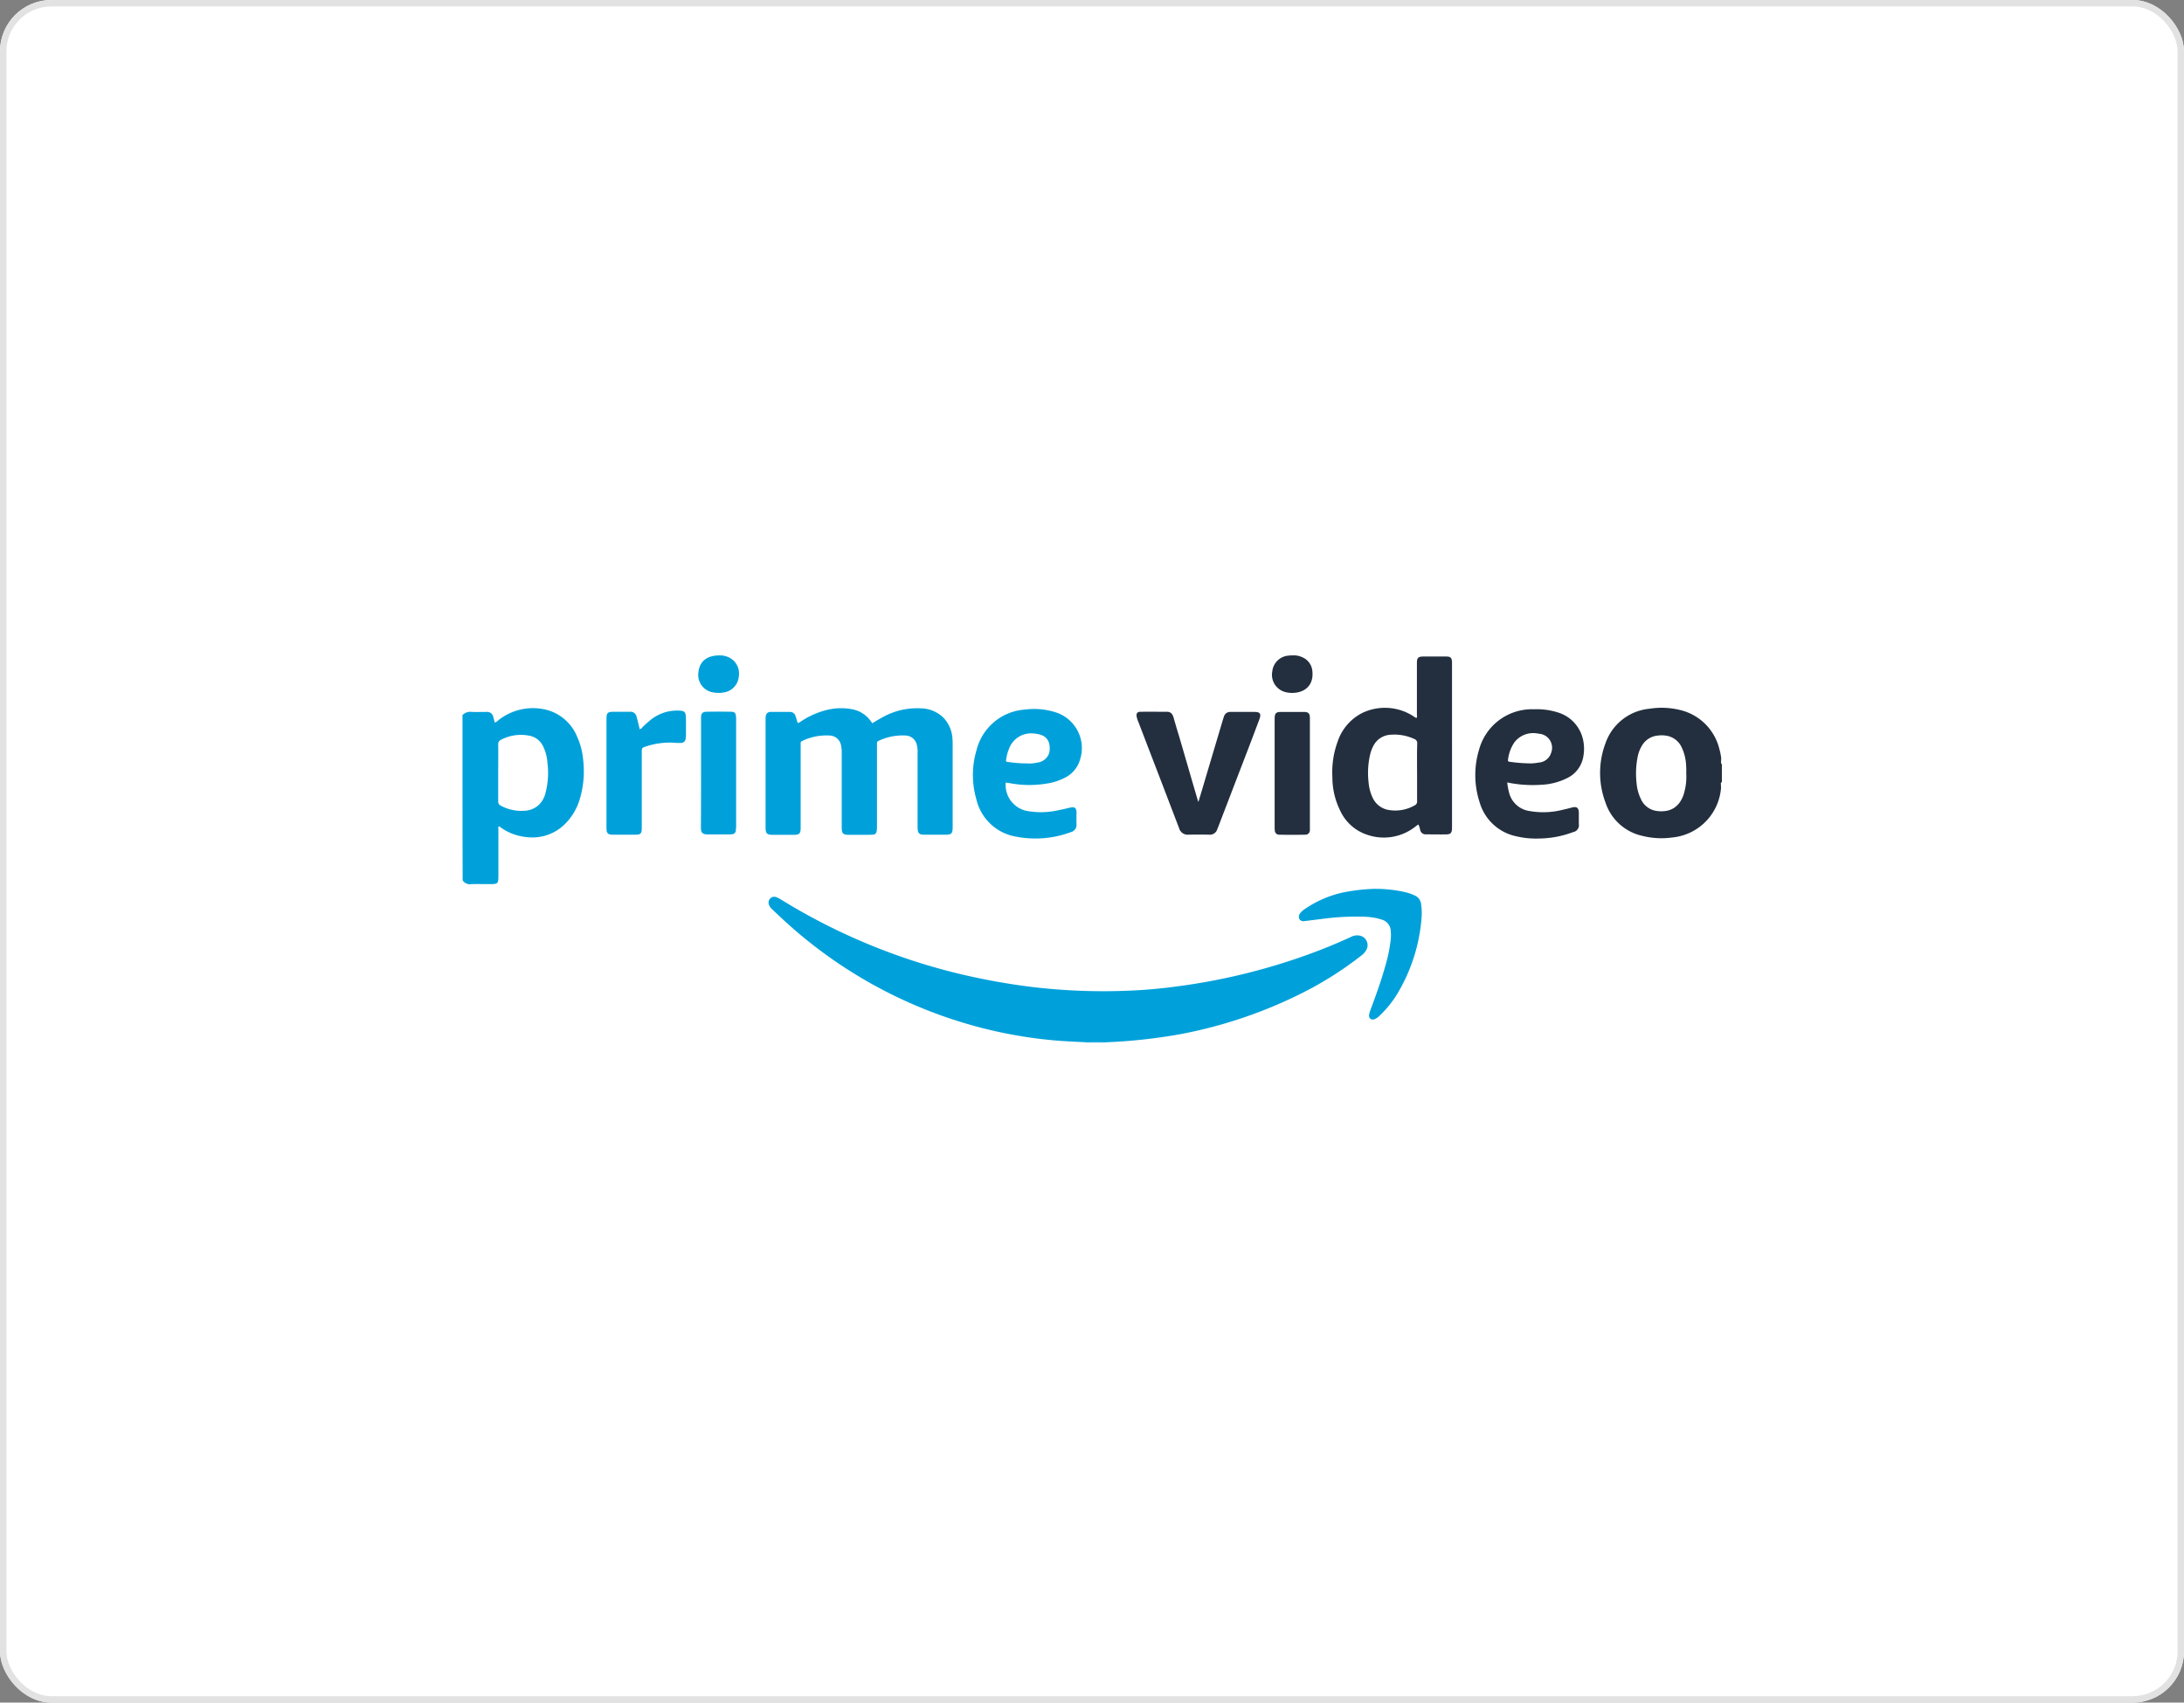
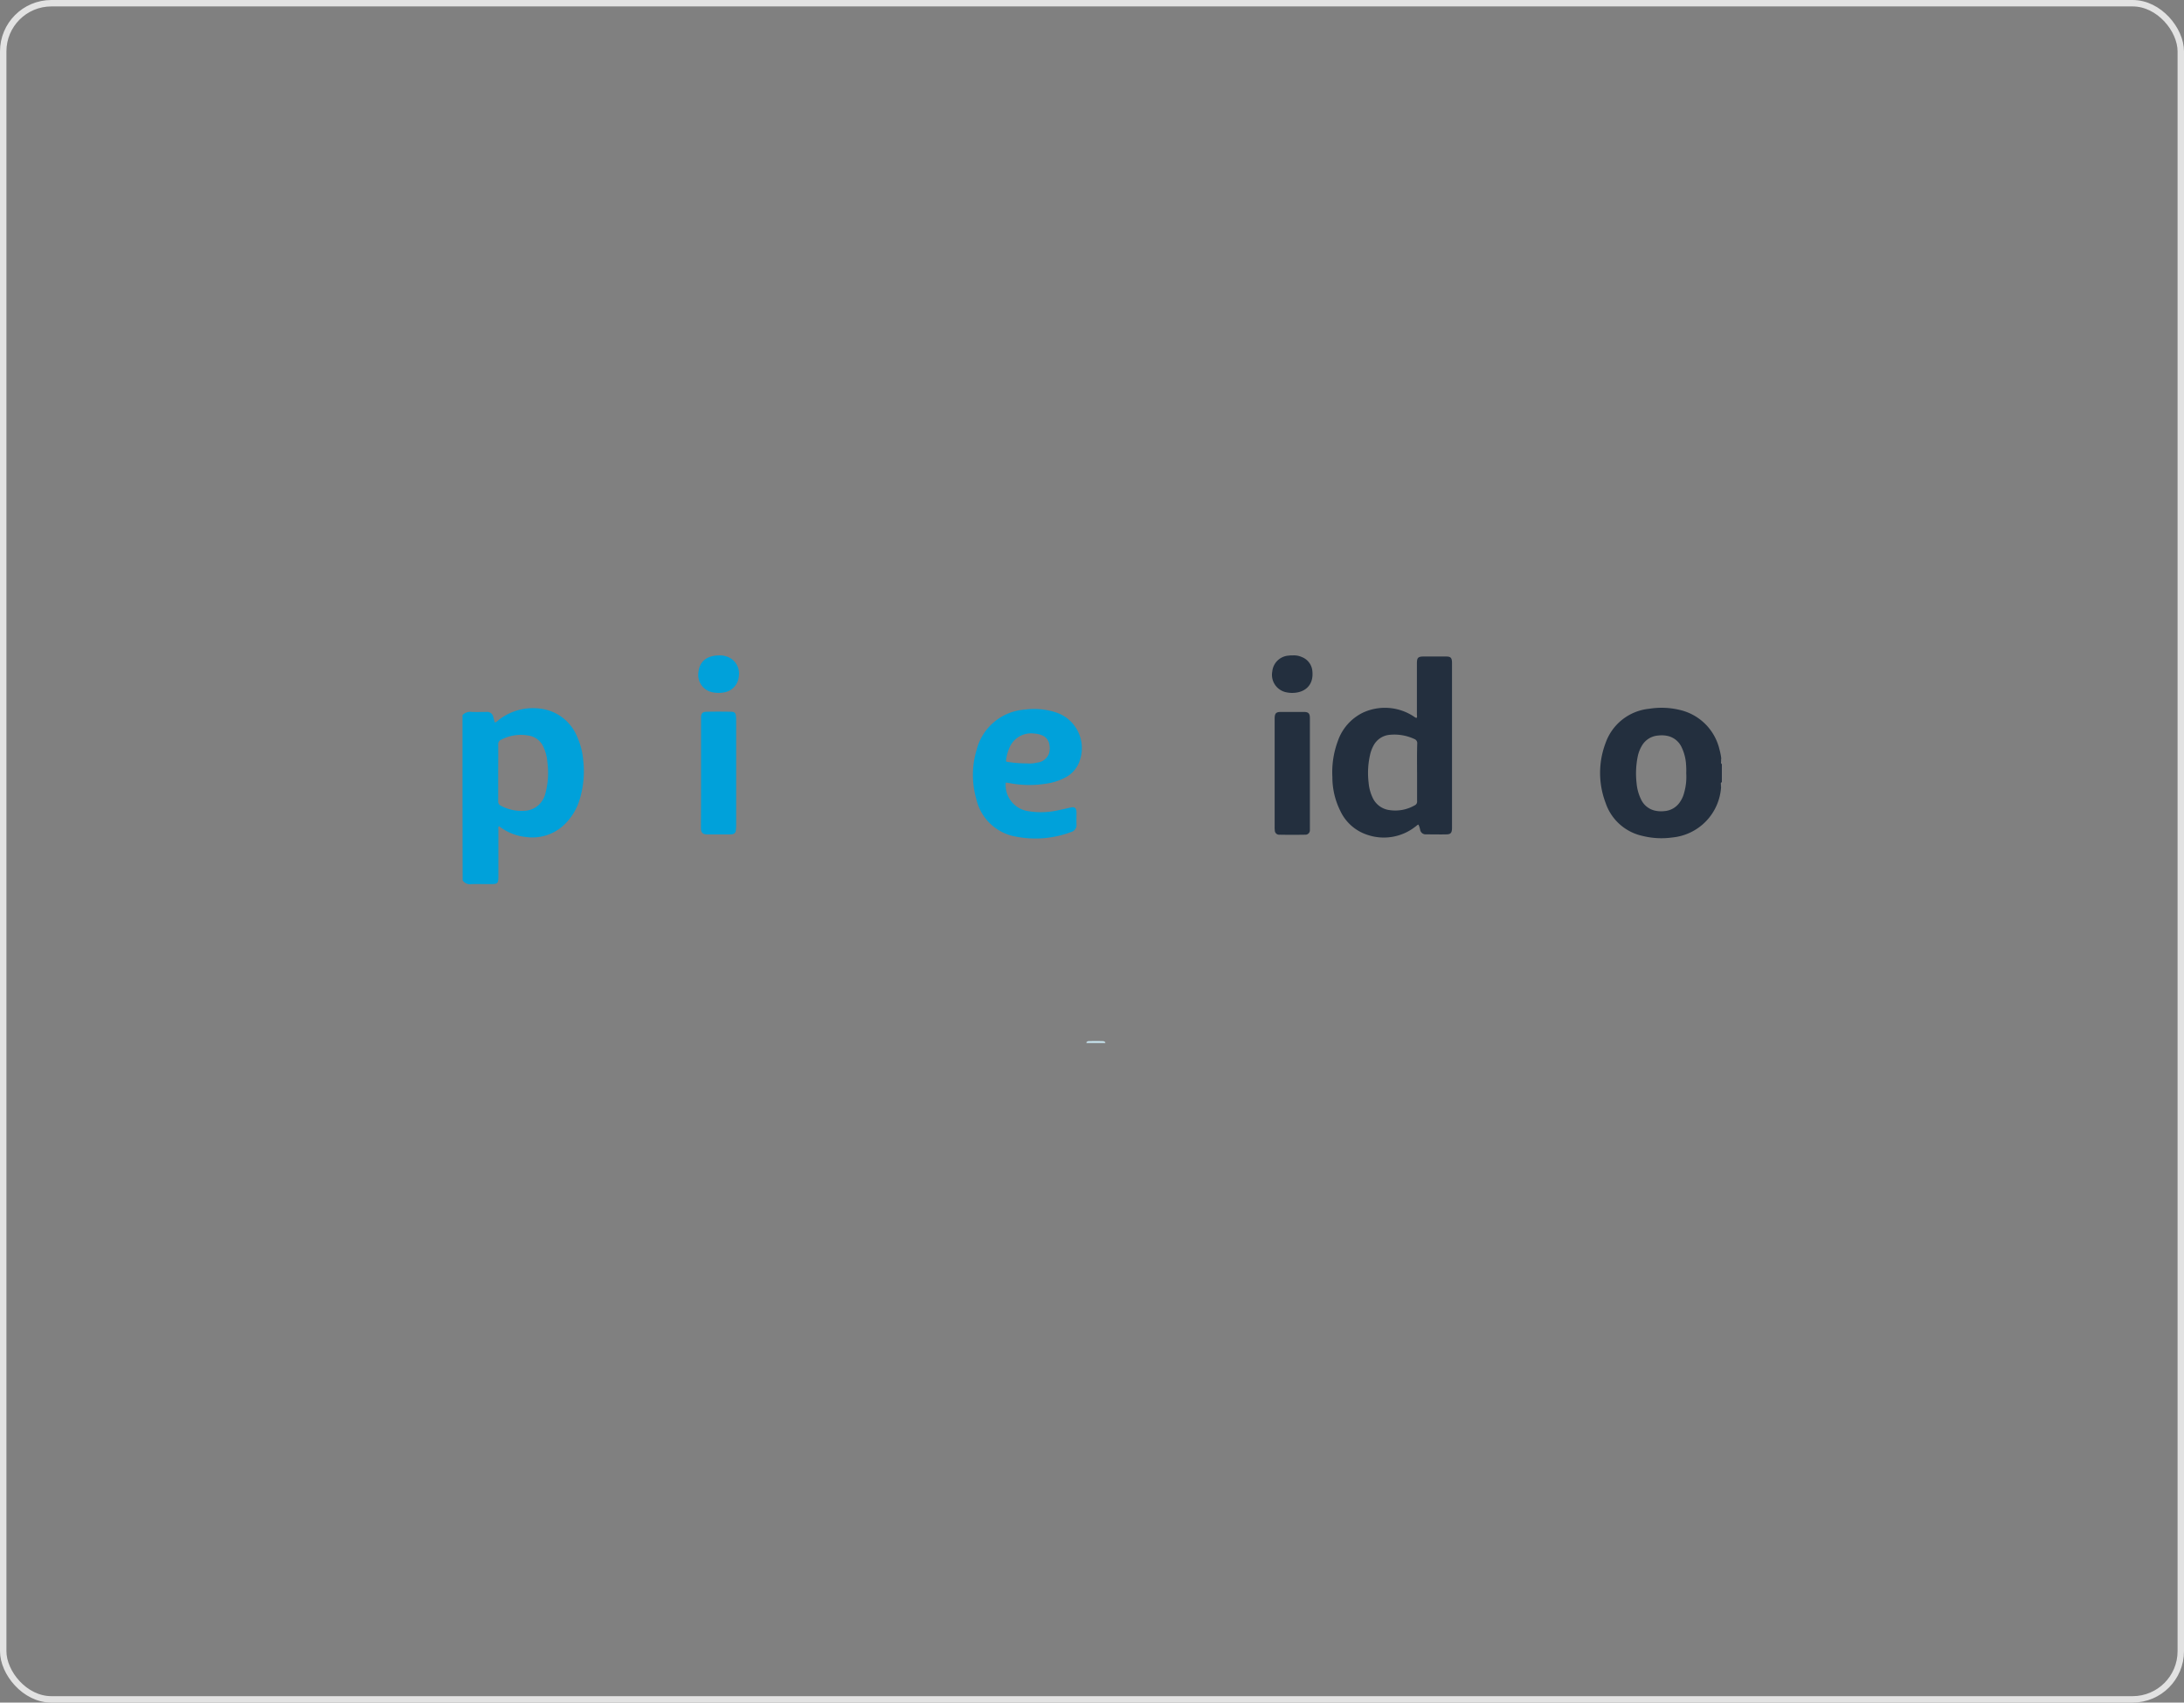
<svg xmlns="http://www.w3.org/2000/svg" width="340" height="265" viewBox="0 0 340 265">
  <rect x="0" y="0" width="340" height="265" fill="#808080" stroke="none" />
  <defs>
    <clipPath id="clip-path">
      <rect id="Rectangle_1190" data-name="Rectangle 1190" width="196.056" height="60.326" fill="none" />
    </clipPath>
  </defs>
  <g id="Group_535" data-name="Group 535" transform="translate(17483 -9670)">
    <g id="Group_524" data-name="Group 524">
      <g id="Rectangle_1478" data-name="Rectangle 1478" transform="translate(-17483 9670)" fill="#fff" stroke="#e2e2e2" stroke-width="1">
-         <rect width="340" height="265" rx="8" stroke="none" />
        <rect x="0.5" y="0.5" width="339" height="264" rx="7.5" fill="none" />
      </g>
    </g>
    <g id="Group_503" data-name="Group 503" transform="translate(-17411 9772.001)">
      <g id="Group_368" data-name="Group 368" transform="translate(0 0)" clip-path="url(#clip-path)">
        <path id="Path_792" data-name="Path 792" d="M67.483,42v-.1a.466.466,0,0,1,.416-.171c.711-.024,1.4-.024,2.107,0a.537.537,0,0,1,.416.171V42Z" transform="translate(29.65 18.326)" fill="#cae8f3" />
-         <path id="Path_793" data-name="Path 793" d="M85.67,57.716q-1.47-.037-2.939,0c-1.346-.073-2.695-.122-4.042-.22a70.235,70.235,0,0,1-10.607-1.616,71.85,71.85,0,0,1-31.8-16.561c-.856-.759-1.665-1.543-2.5-2.327a1.8,1.8,0,0,1-.465-.661.906.906,0,0,1,.171-.98.867.867,0,0,1,.98-.22,5.143,5.143,0,0,1,.636.318,95.348,95.348,0,0,0,28.468,11.76q5.069,1.175,10.215,1.837a93.947,93.947,0,0,0,14.846.662,78.824,78.824,0,0,0,7.963-.662,96.361,96.361,0,0,0,18.176-4.14,85.581,85.581,0,0,0,9.113-3.577,2.048,2.048,0,0,1,1.47-.2,1.519,1.519,0,0,1,1.1,1.837,1.6,1.6,0,0,1-.122.318,2.648,2.648,0,0,1-.809.931,54.539,54.539,0,0,1-9.064,5.757,71.823,71.823,0,0,1-19.181,6.492A84.015,84.015,0,0,1,85.67,57.716ZM49.389,8.059c.612-.367,1.249-.76,1.911-1.1a10.941,10.941,0,0,1,5.56-1.225,5.171,5.171,0,0,1,3.65,1.494,5.214,5.214,0,0,1,1.373,3.406c.023.269.023.538.023.833v12.69c0,1.1-.147,1.249-1.249,1.249H57.67a4.739,4.739,0,0,1-.589-.024.675.675,0,0,1-.587-.563,4.5,4.5,0,0,1-.049-.809V12.665a4.143,4.143,0,0,0-.147-1.347A1.833,1.833,0,0,0,54.631,9.97a8.638,8.638,0,0,0-4.213.807.4.4,0,0,0-.294.442V24.1a3.485,3.485,0,0,1-.049.711.587.587,0,0,1-.613.587c-.367.024-.736.024-1.127.024h-2.6c-.907,0-1.1-.22-1.1-1.127V12.713a5.613,5.613,0,0,0-.122-1.274A1.849,1.849,0,0,0,42.8,9.97a8.617,8.617,0,0,0-4.288.832.393.393,0,0,0-.269.466V24.325c0,.907-.2,1.1-1.1,1.1H33.857c-.856,0-1.077-.245-1.077-1.078v-17a2.413,2.413,0,0,1,.073-.587.715.715,0,0,1,.685-.465H36.6a.884.884,0,0,1,.856.685c.122.343.2.662.32,1.029.245,0,.392-.171.563-.269A12.7,12.7,0,0,1,42.7,5.9a9.282,9.282,0,0,1,3.673,0,4.594,4.594,0,0,1,2.841,1.911,1.064,1.064,0,0,0,.147.171C49.34,8.01,49.364,8.01,49.389,8.059Z" transform="translate(14.403 2.512)" fill="#00a1da" />
-         <path id="Path_794" data-name="Path 794" d="M82.545,20.093c.147-.489.294-.956.44-1.445,1.127-3.8,2.254-7.57,3.381-11.367l.147-.442a1,1,0,0,1,.98-.71h3.724c.931,0,1.127.269.809,1.151l-1.471,3.895c-1.641,4.262-3.282,8.55-4.924,12.812-.049.147-.122.294-.171.44a1.192,1.192,0,0,1-1.225.809q-1.617-.037-3.233,0a1.385,1.385,0,0,1-1.47-1c-.613-1.616-1.249-3.257-1.863-4.875C76.2,15.512,74.706,11.666,73.235,7.8a4.359,4.359,0,0,1-.318-.956c-.073-.489.1-.734.589-.734,1.4-.024,2.792,0,4.164,0,.589,0,.858.392,1,.905.269.931.538,1.887.833,2.818,1,3.4,1.983,6.834,2.988,10.24C82.472,20.093,82.5,20.093,82.545,20.093Z" transform="translate(32.031 2.677)" fill="#232f3e" />
-         <path id="Path_795" data-name="Path 795" d="M20.743,8.879a.73.73,0,0,0,.416-.294,16.687,16.687,0,0,1,1.4-1.249,6.517,6.517,0,0,1,4.459-1.347c.636.024.856.22.905.832.049.833.024,1.691.024,2.523a4.609,4.609,0,0,1-.049,1,.7.7,0,0,1-.71.662,6.89,6.89,0,0,1-1-.024,11.75,11.75,0,0,0-4.777.685c-.343.122-.343.368-.343.638V24.067a5.555,5.555,0,0,1-.024.638.591.591,0,0,1-.589.563,3.965,3.965,0,0,1-.538.024H16.724a3.965,3.965,0,0,1-.538-.024.657.657,0,0,1-.589-.612,4.738,4.738,0,0,1-.024-.589V7.409c0-1.127.124-1.249,1.249-1.249h2.352a.971.971,0,0,1,1.1.832C20.448,7.605,20.595,8.217,20.743,8.879Zm114.6,24.841a20.9,20.9,0,0,1,4.777.563,8.086,8.086,0,0,1,1.274.466,1.652,1.652,0,0,1,1,1.347,10.065,10.065,0,0,1,.073,2.107A27.04,27.04,0,0,1,138.7,50.035a16.365,16.365,0,0,1-2.843,3.5,2.019,2.019,0,0,1-.783.489.573.573,0,0,1-.784-.587,2.683,2.683,0,0,1,.171-.736c.858-2.3,1.691-4.58,2.352-6.956a24.34,24.34,0,0,0,.833-3.968,7.392,7.392,0,0,0,.024-1.471,1.913,1.913,0,0,0-1.372-1.788,9.513,9.513,0,0,0-2.352-.44,38.588,38.588,0,0,0-6.738.294l-2.964.367a.735.735,0,0,1-.784-.294.829.829,0,0,1,.073-.882,2.478,2.478,0,0,1,.736-.685,16.844,16.844,0,0,1,6-2.6,29.248,29.248,0,0,1,5.071-.563" transform="translate(6.842 2.623)" fill="#00a1da" />
        <path id="Path_796" data-name="Path 796" d="M93.326,15.674v8.819a.7.7,0,0,1-.76.736c-1.323.024-2.621.024-3.944,0a.682.682,0,0,1-.759-.711,2.961,2.961,0,0,1-.024-.465V7.1c.024-.76.22-.98.979-.98h3.528c.76,0,.98.22.98.98Z" transform="translate(38.594 2.688)" fill="#232f3e" />
        <path id="Path_797" data-name="Path 797" d="M25.931,18.311v-8.7c.024-.589.245-.809.832-.833q1.911-.037,3.822,0c.564,0,.736.171.784.736a5.531,5.531,0,0,1,.024.636V26.468c0,.271-.024.54-.049.809a.609.609,0,0,1-.587.563,2.4,2.4,0,0,1-.417.024h-3.4a1.622,1.622,0,0,1-.344-.024.708.708,0,0,1-.661-.636,4.726,4.726,0,0,1-.024-.589C25.931,23.9,25.931,21.1,25.931,18.311ZM28.773.01a3.064,3.064,0,0,1,1.152.171A2.778,2.778,0,0,1,31.81,3.269a2.735,2.735,0,0,1-2.326,2.5,4.63,4.63,0,0,1-1.642,0A2.744,2.744,0,0,1,25.514,2.7C25.662.966,26.812.01,28.773.01" transform="translate(11.207 0.002)" fill="#00a1da" />
        <path id="Path_798" data-name="Path 798" d="M90.725.013A2.965,2.965,0,0,1,92.17.258a2.579,2.579,0,0,1,1.667,2.279c.2,2.23-1.3,3.357-3.283,3.308a4.564,4.564,0,0,1-.809-.1,2.773,2.773,0,0,1-2.156-3.234A2.745,2.745,0,0,1,90.211.037a1.814,1.814,0,0,1,.514-.024" transform="translate(38.476 0)" fill="#232f3e" />
        <path id="Path_799" data-name="Path 799" d="M18.79,13.8a11.17,11.17,0,0,0-.956-3.675,7.085,7.085,0,0,0-4.9-4.189A8.656,8.656,0,0,0,5.609,7.573,1.96,1.96,0,0,1,5.1,7.94c-.049-.024-.1-.049-.1-.073-.073-.245-.124-.489-.2-.734A.97.97,0,0,0,3.7,6.3c-.736,0-1.5.024-2.23,0A1.706,1.706,0,0,0,0,6.788c0,8.574,0,17.173.024,25.723A1.363,1.363,0,0,0,1.4,33.1c.881-.024,1.763,0,2.646,0,1.543,0,1.543,0,1.543-1.519V24.6c0-.173-.073-.368.1-.515a8.238,8.238,0,0,0,4.263,1.691A7.188,7.188,0,0,0,15.7,23.986,9.06,9.06,0,0,0,18.25,19.9,15.137,15.137,0,0,0,18.79,13.8Zm-5.855,5.071a3.771,3.771,0,0,1-1.127,1.96,3.488,3.488,0,0,1-2.254.856A6.73,6.73,0,0,1,5.976,20.9a.7.7,0,0,1-.416-.687V15.78c0-1.471.024-2.941,0-4.41a.745.745,0,0,1,.489-.76,6.635,6.635,0,0,1,4.214-.636,2.992,2.992,0,0,1,2.327,1.763,6.859,6.859,0,0,1,.636,2.5A12.256,12.256,0,0,1,12.934,18.866Z" transform="translate(0 2.508)" fill="#00a1da" />
        <path id="Path_800" data-name="Path 800" d="M154.7,16.786v.1a.352.352,0,0,1-.1-.367v-.2a.024.024,0,0,1,.024-.024H154.6v-.246h.049c0-.024-.024-.024-.024-.049a8.535,8.535,0,0,0-.269-1.372,8.241,8.241,0,0,0-6.247-6.2,12.053,12.053,0,0,0-4.679-.171,8.04,8.04,0,0,0-6.834,5.389,13.106,13.106,0,0,0,.024,9.261,7.808,7.808,0,0,0,5.756,5.144,12.151,12.151,0,0,0,4.606.245,8.415,8.415,0,0,0,7.619-7.888h-.024V20.07c-.024-.148-.049-.271.1-.368v.049a.185.185,0,0,1,.049-.1V16.835C154.72,16.811,154.7,16.811,154.7,16.786Zm-5.88,4.655a4.5,4.5,0,0,1-.685,1.421,3.173,3.173,0,0,1-2.327,1.323,4.461,4.461,0,0,1-1.4-.049,3.147,3.147,0,0,1-2.3-1.838,7.009,7.009,0,0,1-.661-2.425,13.34,13.34,0,0,1,.2-4.311,5.474,5.474,0,0,1,.661-1.616,3.193,3.193,0,0,1,2.5-1.52,4.46,4.46,0,0,1,1.4.049,3.158,3.158,0,0,1,2.23,1.74,7.212,7.212,0,0,1,.711,2.768,11.931,11.931,0,0,1,.024,1.323A8.935,8.935,0,0,1,148.815,21.441ZM111.751.127h-3.406c-.931,0-1.1.173-1.1,1.1V9.168c0,.171.073.343-.049.514-.22-.024-.343-.171-.514-.269A8.146,8.146,0,0,0,98.767,8.9a7.709,7.709,0,0,0-3.822,4.36,13.906,13.906,0,0,0-.858,5.66,11.68,11.68,0,0,0,1.225,5.218,7.051,7.051,0,0,0,4.239,3.748A7.932,7.932,0,0,0,107,26.61c.171-.1.269-.269.489-.318a3.486,3.486,0,0,1,.269.856.869.869,0,0,0,.858.662h.589c.881,0,1.739.024,2.6,0,.685,0,.881-.22.905-.931V1.058c-.024-.759-.22-.931-.954-.931m-4.484,18.031v4.459a.642.642,0,0,1-.392.685,6.037,6.037,0,0,1-3.846.736,3.358,3.358,0,0,1-2.623-1.814,6.79,6.79,0,0,1-.685-2.474,12.67,12.67,0,0,1,.294-4.6,5.529,5.529,0,0,1,.491-1.2,3.161,3.161,0,0,1,2.572-1.642,7.39,7.39,0,0,1,3.773.662.674.674,0,0,1,.44.71C107.243,15.194,107.268,16.664,107.268,18.158Z" transform="translate(41.336 0.055)" fill="#232f3e" />
        <path id="Path_801" data-name="Path 801" d="M61,17.357a16.331,16.331,0,0,0,5.562.073,8.935,8.935,0,0,0,3.062-.98,4.553,4.553,0,0,0,2.254-2.743A5.842,5.842,0,0,0,68.2,6.358a10.973,10.973,0,0,0-4.875-.465,8.356,8.356,0,0,0-7.545,6.271,13.538,13.538,0,0,0-.049,7.643A7.663,7.663,0,0,0,62,25.687a15.781,15.781,0,0,0,8.5-.736,1.122,1.122,0,0,0,.833-1.2c-.024-.587,0-1.2,0-1.812,0-.736-.294-.956-1-.784s-1.4.318-2.107.465a12.117,12.117,0,0,1-4.6.05,4.1,4.1,0,0,1-3.308-4.41,6.6,6.6,0,0,1,.685.1m-.612-3.748a6.654,6.654,0,0,1,.465-1.69,3.652,3.652,0,0,1,3.846-2.3A4.011,4.011,0,0,1,66,9.91a1.869,1.869,0,0,1,1.126,1.543,2.812,2.812,0,0,1-.073,1.274,2.184,2.184,0,0,1-1.861,1.421,4.917,4.917,0,0,1-1.592.124A19.18,19.18,0,0,1,60.7,14.05C60.336,14,60.336,14,60.385,13.609Z" transform="translate(24.255 2.547)" fill="#00a1da" />
-         <path id="Path_802" data-name="Path 802" d="M119.754,17.591a10.028,10.028,0,0,0,4.115-1.054,4.553,4.553,0,0,0,2.474-3.257,6.619,6.619,0,0,0-.024-2.7A5.678,5.678,0,0,0,122.3,6.3a10.855,10.855,0,0,0-3.65-.465,8.531,8.531,0,0,0-8.525,6.3,13.613,13.613,0,0,0,.1,8.206,7.53,7.53,0,0,0,5.611,5.244,13.306,13.306,0,0,0,3.675.367,15.556,15.556,0,0,0,5.267-1,1.088,1.088,0,0,0,.882-1.274V21.9c-.024-.711-.318-.956-1.029-.784-.538.147-1.054.269-1.592.392a12.355,12.355,0,0,1-5.022.171,3.836,3.836,0,0,1-3.234-2.939,10.045,10.045,0,0,1-.269-1.494.778.778,0,0,1,.343.049,19.351,19.351,0,0,0,4.9.294m-5.12-3.919a6.059,6.059,0,0,1,.98-2.67,3.679,3.679,0,0,1,3.577-1.4c.122,0,.22.049.343.049a2.188,2.188,0,0,1,1.812,2.964,2.156,2.156,0,0,1-1.959,1.519,6.272,6.272,0,0,1-1.519.122,23.828,23.828,0,0,1-2.965-.245C114.683,13.99,114.585,13.892,114.634,13.672Z" transform="translate(48.129 2.558)" fill="#232f3e" />
      </g>
    </g>
  </g>
</svg>